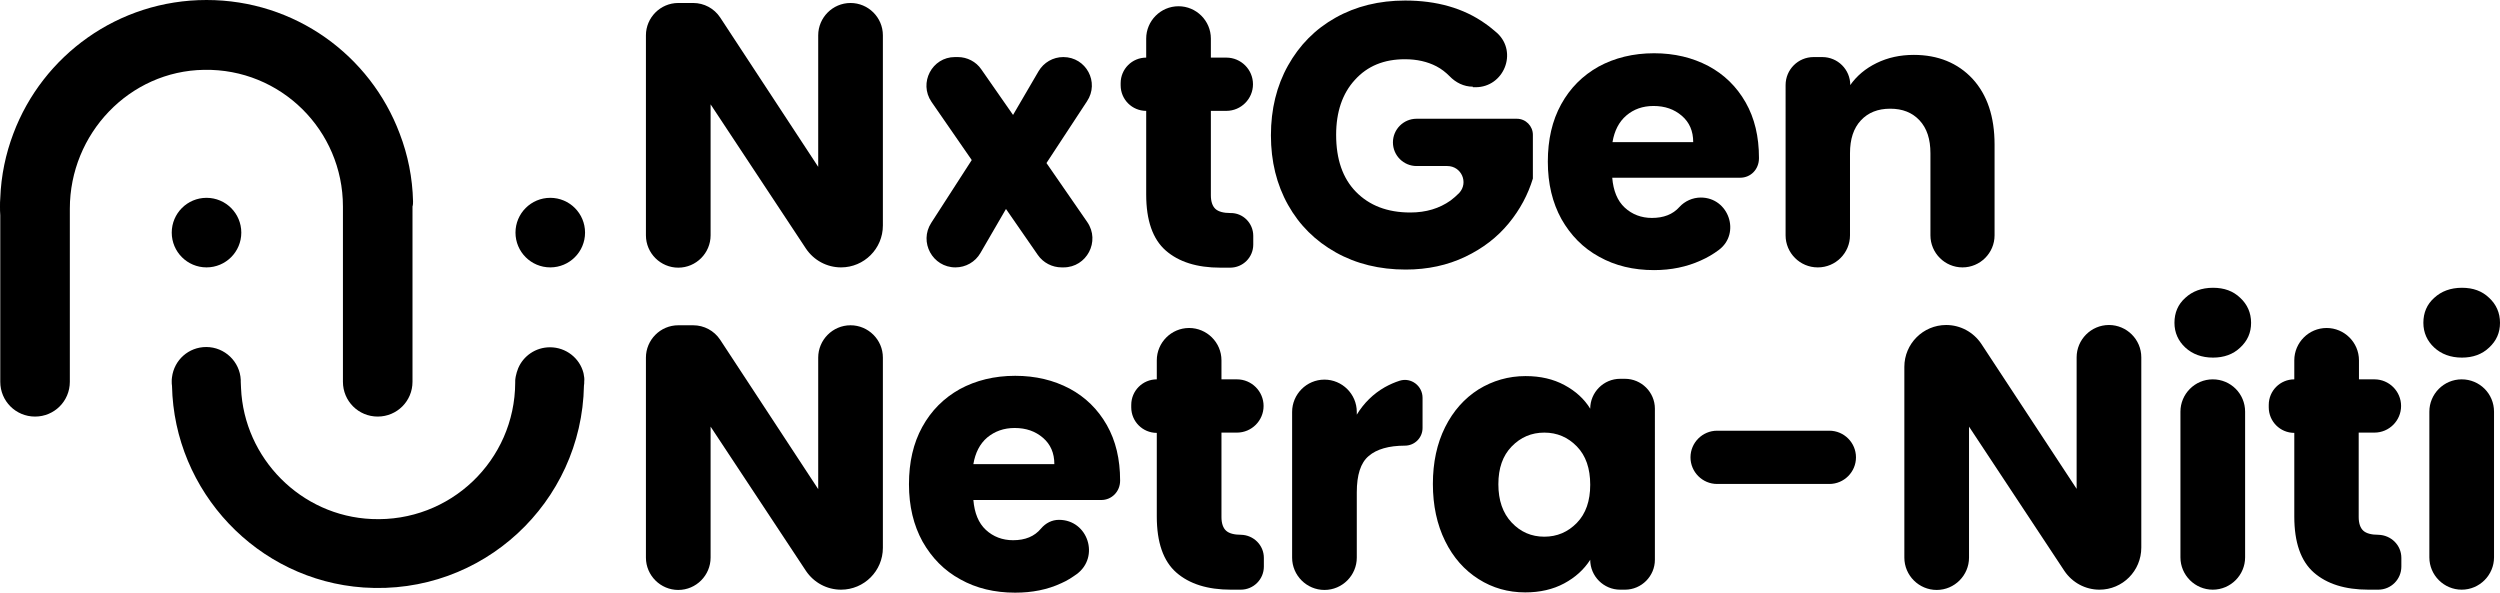
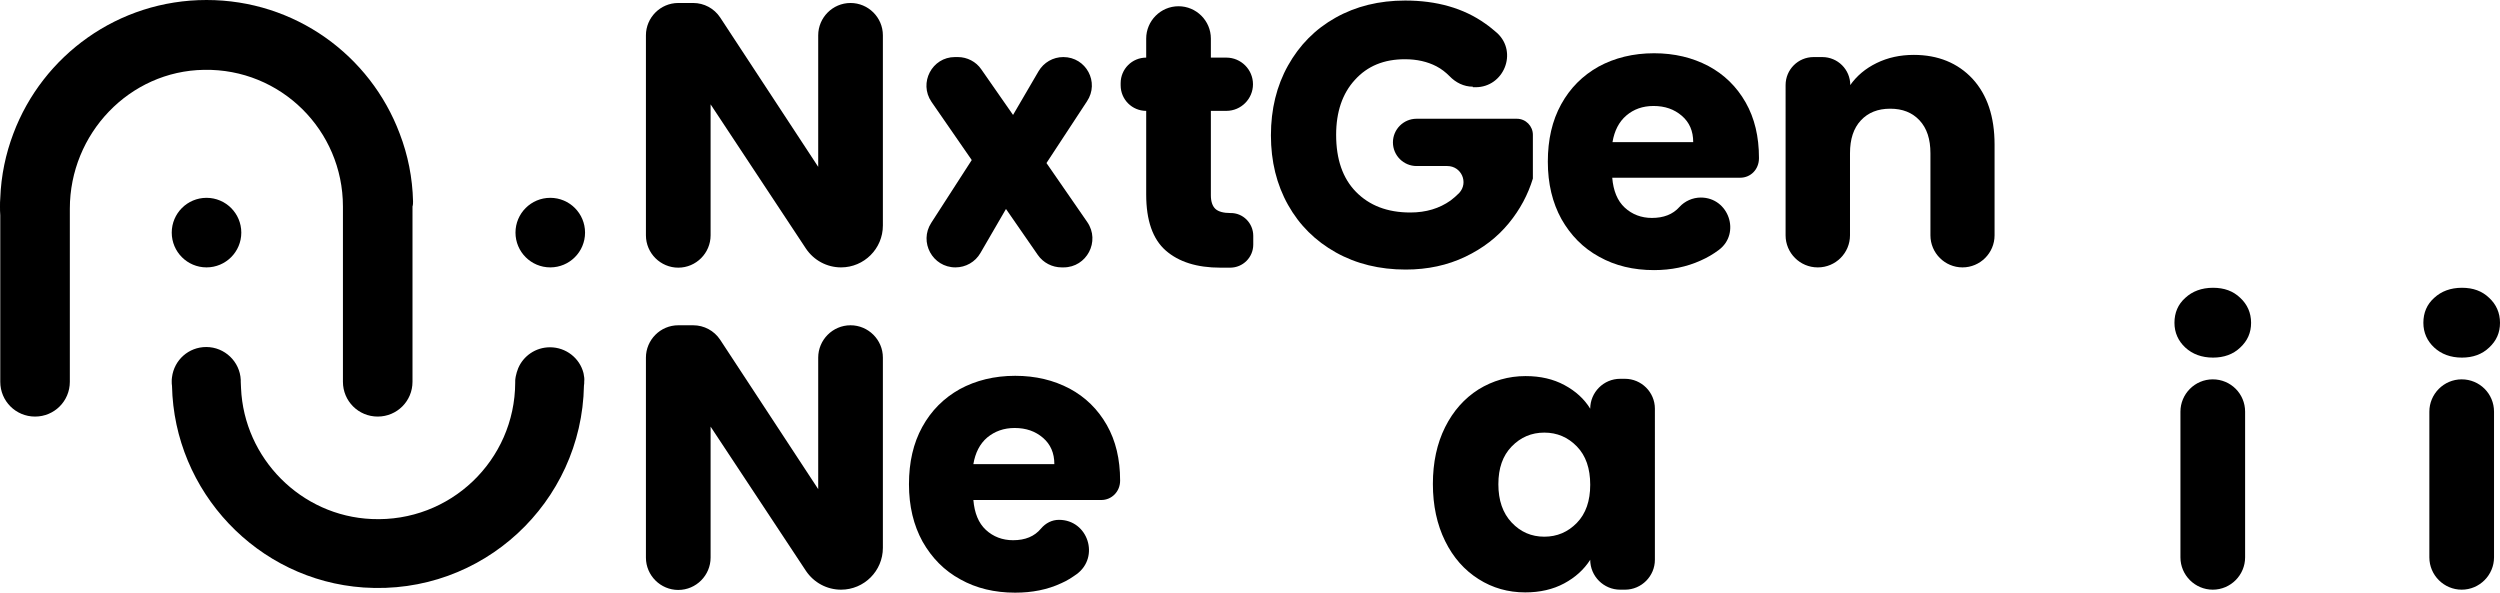
<svg xmlns="http://www.w3.org/2000/svg" version="1.1" id="Layer_1" x="0px" y="0px" viewBox="0 0 920 218.1" style="enable-background:new 0 0 920 218.1;" xml:space="preserve">
  <g>
    <path d="M214.8,137.7c0-0.2-0.1-0.4-0.1-0.5c-1.4-5.4-6.4-9.4-12.3-9.4c-5.3,0-9.8,3.2-11.7,7.7c-0.4,1-0.7,2-0.9,3   c0,0.2-0.1,0.4-0.1,0.6c-0.1,0.5-0.1,0.9-0.1,1.4c0,0.1,0,0.2,0,0.2c0,0,0,0,0,0.1c-0.1,28.6-23.9,51.5-52.8,50.2   c-26-1.1-47-22.3-48.1-48.2c0-0.8-0.1-1.6-0.1-2.3c0-0.2,0-0.4,0-0.7c-0.3-6.7-5.9-12.1-12.7-12.1c-6.5,0-11.8,4.8-12.6,11.1   c-0.1,0.5-0.1,1.1-0.1,1.6s0,1.1,0.1,1.6c0.8,38.9,31.4,71.5,70.5,74.2c43.8,3,80.3-31.3,81.1-74.3v0c0.1-0.5,0.1-1,0.1-1.5   C215.1,139.5,215,138.6,214.8,137.7z" />
    <path d="M152,74.1c-0.2-8.7-1.9-17.1-4.9-24.9C136.3,20.4,108.6,0,76,0C43.5,0,15.7,20.4,4.9,49.2c-2.8,7.4-4.5,15.4-4.8,23.7   C0,73.9,0,75,0,76s0,2.1,0.1,3.2v61.3c0,7.1,5.7,12.8,12.8,12.8h0c7.1,0,12.8-5.7,12.8-12.8V133V76.8c0-27.6,21.9-50.7,49.4-51.1   c28.2-0.5,51.1,22.2,51.1,50.3h0v57v7.5c0,7.1,5.7,12.8,12.8,12.8h0c7.1,0,12.8-5.7,12.8-12.8V78c0-0.7,0-1.3,0-2   C152,75.4,152,74.7,152,74.1z" />
    <path d="M309.5,98.4L309.5,98.4c-5.2,0-10-2.6-12.9-6.9l-35.1-53.1v48.2c0,6.5-5.3,11.9-11.9,11.9h0c-6.5,0-11.9-5.3-11.9-11.9V13   c0-6.5,5.3-11.9,11.9-11.9h5.5c4,0,7.7,2,9.9,5.3l36.1,55V13c0-6.5,5.3-11.9,11.9-11.9h0c6.5,0,11.9,5.3,11.9,11.9v70   C324.9,91.5,318,98.4,309.5,98.4z" />
    <path d="M381.9,93.8l-11.7-16.9l-9.4,16.2c-1.9,3.3-5.4,5.3-9.2,5.3h0c-8.4,0-13.5-9.3-8.9-16.4l14.9-23.1l-14.8-21.4   c-4.8-7,0.2-16.5,8.6-16.5h1.1c3.4,0,6.7,1.7,8.6,4.5l11.7,16.8l9.4-16.1c1.9-3.2,5.3-5.2,9.1-5.2h0c8.4,0,13.4,9.3,8.7,16.3   L385.1,60l15,21.7c4.9,7.1-0.2,16.7-8.7,16.7h-0.7C387.2,98.4,383.9,96.7,381.9,93.8z" />
    <path d="M461.2,86.8V90c0,4.7-3.8,8.5-8.5,8.5h-3.6c-8.6,0-15.3-2.1-20.1-6.3c-4.8-4.2-7.2-11.1-7.2-20.6V40.8h0   c-5.2,0-9.4-4.2-9.4-9.4v-0.8c0-5.2,4.2-9.4,9.4-9.4h0v-7c0-6.5,5.3-11.9,11.9-11.9h0c6.5,0,11.9,5.3,11.9,11.9v7h5.7   c5.4,0,9.8,4.4,9.8,9.8v0c0,5.4-4.4,9.8-9.8,9.8h-5.7v31.1c0,2.3,0.6,4,1.7,5c1.1,1,3,1.5,5.5,1.5l0,0   C457.4,78.3,461.2,82.1,461.2,86.8z" />
    <path d="M542,31.9c-3.3,0-6.3-1.5-8.6-3.9c-1.4-1.4-2.9-2.6-4.8-3.6c-3.3-1.7-7.1-2.6-11.6-2.6c-7.7,0-13.8,2.5-18.4,7.6   c-4.6,5-6.9,11.8-6.9,20.2c0,9,2.4,16,7.3,21c4.9,5,11.5,7.6,20,7.6c5.8,0,10.7-1.5,14.8-4.4c1.1-0.8,2.2-1.8,3.2-2.8   c3.5-3.8,0.8-9.9-4.4-9.9h-11.3c-4.8,0-8.7-3.9-8.7-8.7v0c0-4.8,3.9-8.7,8.7-8.7h36.9c3.3,0,5.9,2.7,5.9,5.9v16.1   c-1.8,5.9-4.7,11.4-8.9,16.5c-4.2,5.1-9.5,9.2-16,12.3c-6.5,3.1-13.8,4.7-21.9,4.7c-9.6,0-18.2-2.1-25.7-6.3   c-7.5-4.2-13.4-10-17.6-17.5c-4.2-7.5-6.3-16-6.3-25.6c0-9.6,2.1-18.2,6.3-25.7c4.2-7.5,10-13.4,17.5-17.6c7.5-4.2,16-6.3,25.6-6.3   c11.6,0,21.5,2.8,29.5,8.5c1.6,1.1,3,2.3,4.4,3.5c7.6,7.1,2.4,19.9-8,19.9H542z" />
    <path d="M640.4,65.4h-47.1c0.4,4.8,1.9,8.5,4.6,11c2.7,2.5,6.1,3.8,10,3.8c4.3,0,7.7-1.3,10.1-4c2-2.2,4.9-3.5,7.9-3.5l0,0   c10.3,0,14.8,13.2,6.6,19.3c-2,1.5-4.2,2.8-6.7,3.9c-5.1,2.3-10.8,3.5-17.1,3.5c-7.6,0-14.3-1.6-20.2-4.9   c-5.9-3.2-10.5-7.9-13.9-13.9c-3.3-6-5-13-5-21.1s1.6-15.1,4.9-21.1c3.3-6,7.9-10.6,13.8-13.9c5.9-3.2,12.7-4.9,20.4-4.9   c7.5,0,14.1,1.6,20,4.7c5.8,3.1,10.4,7.6,13.7,13.4c3.3,5.8,4.9,12.6,4.9,20.4c0,0,0,0,0,0.1C647.3,62.4,644.2,65.4,640.4,65.4z    M623.1,52.3c0-4.1-1.4-7.3-4.2-9.7c-2.8-2.4-6.2-3.6-10.4-3.6c-4,0-7.3,1.2-10,3.5c-2.7,2.3-4.4,5.6-5.1,9.8H623.1z" />
    <path d="M725.9,29c5.4,5.9,8.1,13.9,8.1,24.2v33.4c0,6.5-5.3,11.8-11.8,11.8l0,0c-6.5,0-11.8-5.3-11.8-11.8V56.4   c0-5.2-1.3-9.2-4-12.1c-2.7-2.9-6.3-4.3-10.8-4.3c-4.5,0-8.1,1.4-10.8,4.3c-2.7,2.9-4,6.9-4,12.1v30.2c0,6.5-5.3,11.8-11.8,11.8   h-0.1c-6.5,0-11.8-5.3-11.8-11.8V31.3c0-5.7,4.6-10.3,10.3-10.3h3.2c5.7,0,10.3,4.6,10.3,10.3v0c2.4-3.4,5.6-6.1,9.7-8.1   c4.1-2,8.6-3,13.7-3C713.2,20.2,720.5,23.2,725.9,29z" />
    <path d="M309.5,217L309.5,217c-5.2,0-10-2.6-12.9-6.9l-35.1-53.1v48.2c0,6.5-5.3,11.9-11.9,11.9h0c-6.5,0-11.9-5.3-11.9-11.9v-73.6   c0-6.5,5.3-11.9,11.9-11.9h5.5c4,0,7.7,2,9.9,5.3l36.1,55v-48.4c0-6.5,5.3-11.9,11.9-11.9h0c6.5,0,11.9,5.3,11.9,11.9v70   C324.9,210.1,318,217,309.5,217z" />
    <path d="M405.3,184h-47.1c0.4,4.8,1.9,8.5,4.6,11c2.7,2.5,6.1,3.8,10,3.8c4.5,0,7.9-1.4,10.3-4.3c1.7-2,4-3.2,6.6-3.2l0,0   c10.7,0,15.1,13.7,6.5,20c-1.7,1.2-3.5,2.4-5.6,3.3c-5.1,2.4-10.8,3.5-17,3.5c-7.6,0-14.3-1.6-20.2-4.9   c-5.9-3.2-10.5-7.9-13.9-13.9c-3.3-6-5-13-5-21.1s1.6-15.1,4.9-21.1c3.3-6,7.9-10.6,13.8-13.9c5.9-3.2,12.7-4.9,20.4-4.9   c7.5,0,14.1,1.6,20,4.7c5.8,3.1,10.4,7.6,13.7,13.4c3.3,5.8,4.9,12.6,4.9,20.4c0,0,0,0,0,0.1C412.2,180.9,409.1,184,405.3,184z    M388,170.8c0-4.1-1.4-7.3-4.2-9.7c-2.8-2.4-6.2-3.6-10.4-3.6c-4,0-7.3,1.2-10.1,3.5c-2.7,2.3-4.4,5.6-5.1,9.8H388z" />
-     <path d="M465.1,205.3v3.2c0,4.7-3.8,8.5-8.5,8.5H453c-8.6,0-15.3-2.1-20.1-6.3c-4.8-4.2-7.2-11.1-7.2-20.6v-30.8h0   c-5.2,0-9.4-4.2-9.4-9.4V149c0-5.2,4.2-9.4,9.4-9.4h0v-7c0-6.5,5.3-11.9,11.9-11.9h0c6.5,0,11.9,5.3,11.9,11.9v7h5.7   c5.4,0,9.8,4.4,9.8,9.8v0c0,5.4-4.4,9.8-9.8,9.8h-5.7v31.1c0,2.3,0.6,4,1.7,5c1.1,1,3,1.5,5.5,1.5l0,0   C461.3,196.9,465.1,200.6,465.1,205.3z" />
-     <path d="M509.6,142.5c1.8-1,3.6-1.8,5.5-2.4c4.2-1.3,8.4,1.9,8.4,6.3v11.1c0,3.6-2.9,6.5-6.5,6.5l0,0c-5.9,0-10.4,1.3-13.3,3.8   c-3,2.5-4.4,7-4.4,13.4v24c0,6.5-5.3,11.9-11.9,11.9l0,0c-6.5,0-11.9-5.3-11.9-11.9v-53.6c0-6.5,5.3-11.9,11.9-11.9l0,0   c6.5,0,11.9,5.3,11.9,11.9v1C501.9,148.3,505.4,144.9,509.6,142.5z" />
    <path d="M531.8,157.2c3-6,7.1-10.6,12.3-13.9c5.2-3.2,11-4.9,17.3-4.9c5.5,0,10.2,1.1,14.3,3.3c4.1,2.2,7.3,5.1,9.5,8.7l0,0   c0-6,4.9-11,11-11h1.8c6,0,11,4.9,11,11V206c0,6-4.9,11-11,11h-1.8c-6,0-11-4.9-11-11v0c-2.3,3.6-5.5,6.5-9.6,8.7   c-4.1,2.2-8.9,3.3-14.3,3.3c-6.3,0-12-1.6-17.2-4.9c-5.2-3.3-9.3-7.9-12.3-14c-3-6.1-4.5-13.1-4.5-21   C527.3,170.2,528.8,163.2,531.8,157.2z M580.3,164.3c-3.3-3.4-7.3-5.1-12-5.1c-4.7,0-8.7,1.7-12,5.1c-3.3,3.4-4.9,8-4.9,13.9   c0,5.9,1.6,10.6,4.9,14.1c3.3,3.5,7.3,5.2,12,5.2c4.7,0,8.7-1.7,12-5.1c3.3-3.4,4.9-8.1,4.9-14   C585.2,172.4,583.6,167.7,580.3,164.3z" />
-     <path d="M683,168.3L683,168.3c0,5.4-4.4,9.8-9.8,9.8h-41.3c-5.4,0-9.8-4.4-9.8-9.8v0c0-5.4,4.4-9.8,9.8-9.8h41.3   C678.6,158.5,683,162.9,683,168.3z" />
-     <path d="M772.6,217L772.6,217c-5.2,0-10-2.6-12.9-6.9l-35.1-53.1v48.2c0,6.5-5.3,11.9-11.9,11.9l0,0c-6.5,0-11.9-5.3-11.9-11.9V135   c0-8.5,6.9-15.4,15.4-15.4h0c5.2,0,10,2.6,12.9,6.9l35.1,53.4v-48.4c0-6.5,5.3-11.9,11.9-11.9l0,0c6.5,0,11.9,5.3,11.9,11.9v70   C788,210.1,781.1,217,772.6,217z" />
    <path d="M804.2,127.9c-2.6-2.4-4-5.5-4-9.1c0-3.7,1.3-6.8,4-9.2c2.6-2.4,6-3.7,10.2-3.7c4.1,0,7.4,1.2,10,3.7c2.6,2.4,4,5.5,4,9.2   c0,3.6-1.3,6.6-4,9.1c-2.6,2.5-6,3.7-10,3.7C810.2,131.6,806.8,130.3,804.2,127.9z M826.2,151.5v53.6c0,6.5-5.3,11.9-11.9,11.9l0,0   c-6.5,0-11.9-5.3-11.9-11.9v-53.6c0-6.5,5.3-11.9,11.9-11.9l0,0C820.9,139.6,826.2,144.9,826.2,151.5z" />
-     <path d="M883.7,205.3v3.2c0,4.7-3.8,8.5-8.5,8.5h-3.6c-8.6,0-15.3-2.1-20.1-6.3c-4.8-4.2-7.2-11.1-7.2-20.6v-30.8h0   c-5.2,0-9.4-4.2-9.4-9.4V149c0-5.2,4.2-9.4,9.4-9.4h0v-7c0-6.5,5.3-11.9,11.9-11.9l0,0c6.5,0,11.9,5.3,11.9,11.9v7h5.7   c5.4,0,9.8,4.4,9.8,9.8v0c0,5.4-4.4,9.8-9.8,9.8H868v31.1c0,2.3,0.6,4,1.7,5c1.1,1,3,1.5,5.5,1.5l0,0   C879.9,196.9,883.7,200.6,883.7,205.3z" />
    <path d="M895.8,127.9c-2.6-2.4-4-5.5-4-9.1c0-3.7,1.3-6.8,4-9.2c2.6-2.4,6-3.7,10.2-3.7c4.1,0,7.4,1.2,10,3.7c2.6,2.4,4,5.5,4,9.2   c0,3.6-1.3,6.6-4,9.1c-2.6,2.5-6,3.7-10,3.7C901.8,131.6,898.4,130.3,895.8,127.9z M917.8,151.5v53.6c0,6.5-5.3,11.9-11.9,11.9l0,0   c-6.5,0-11.9-5.3-11.9-11.9v-53.6c0-6.5,5.3-11.9,11.9-11.9l0,0C912.5,139.6,917.8,144.9,917.8,151.5z" />
    <circle cx="76" cy="85.6" r="12.8" />
    <circle cx="202.5" cy="85.6" r="12.8" />
  </g>
</svg>